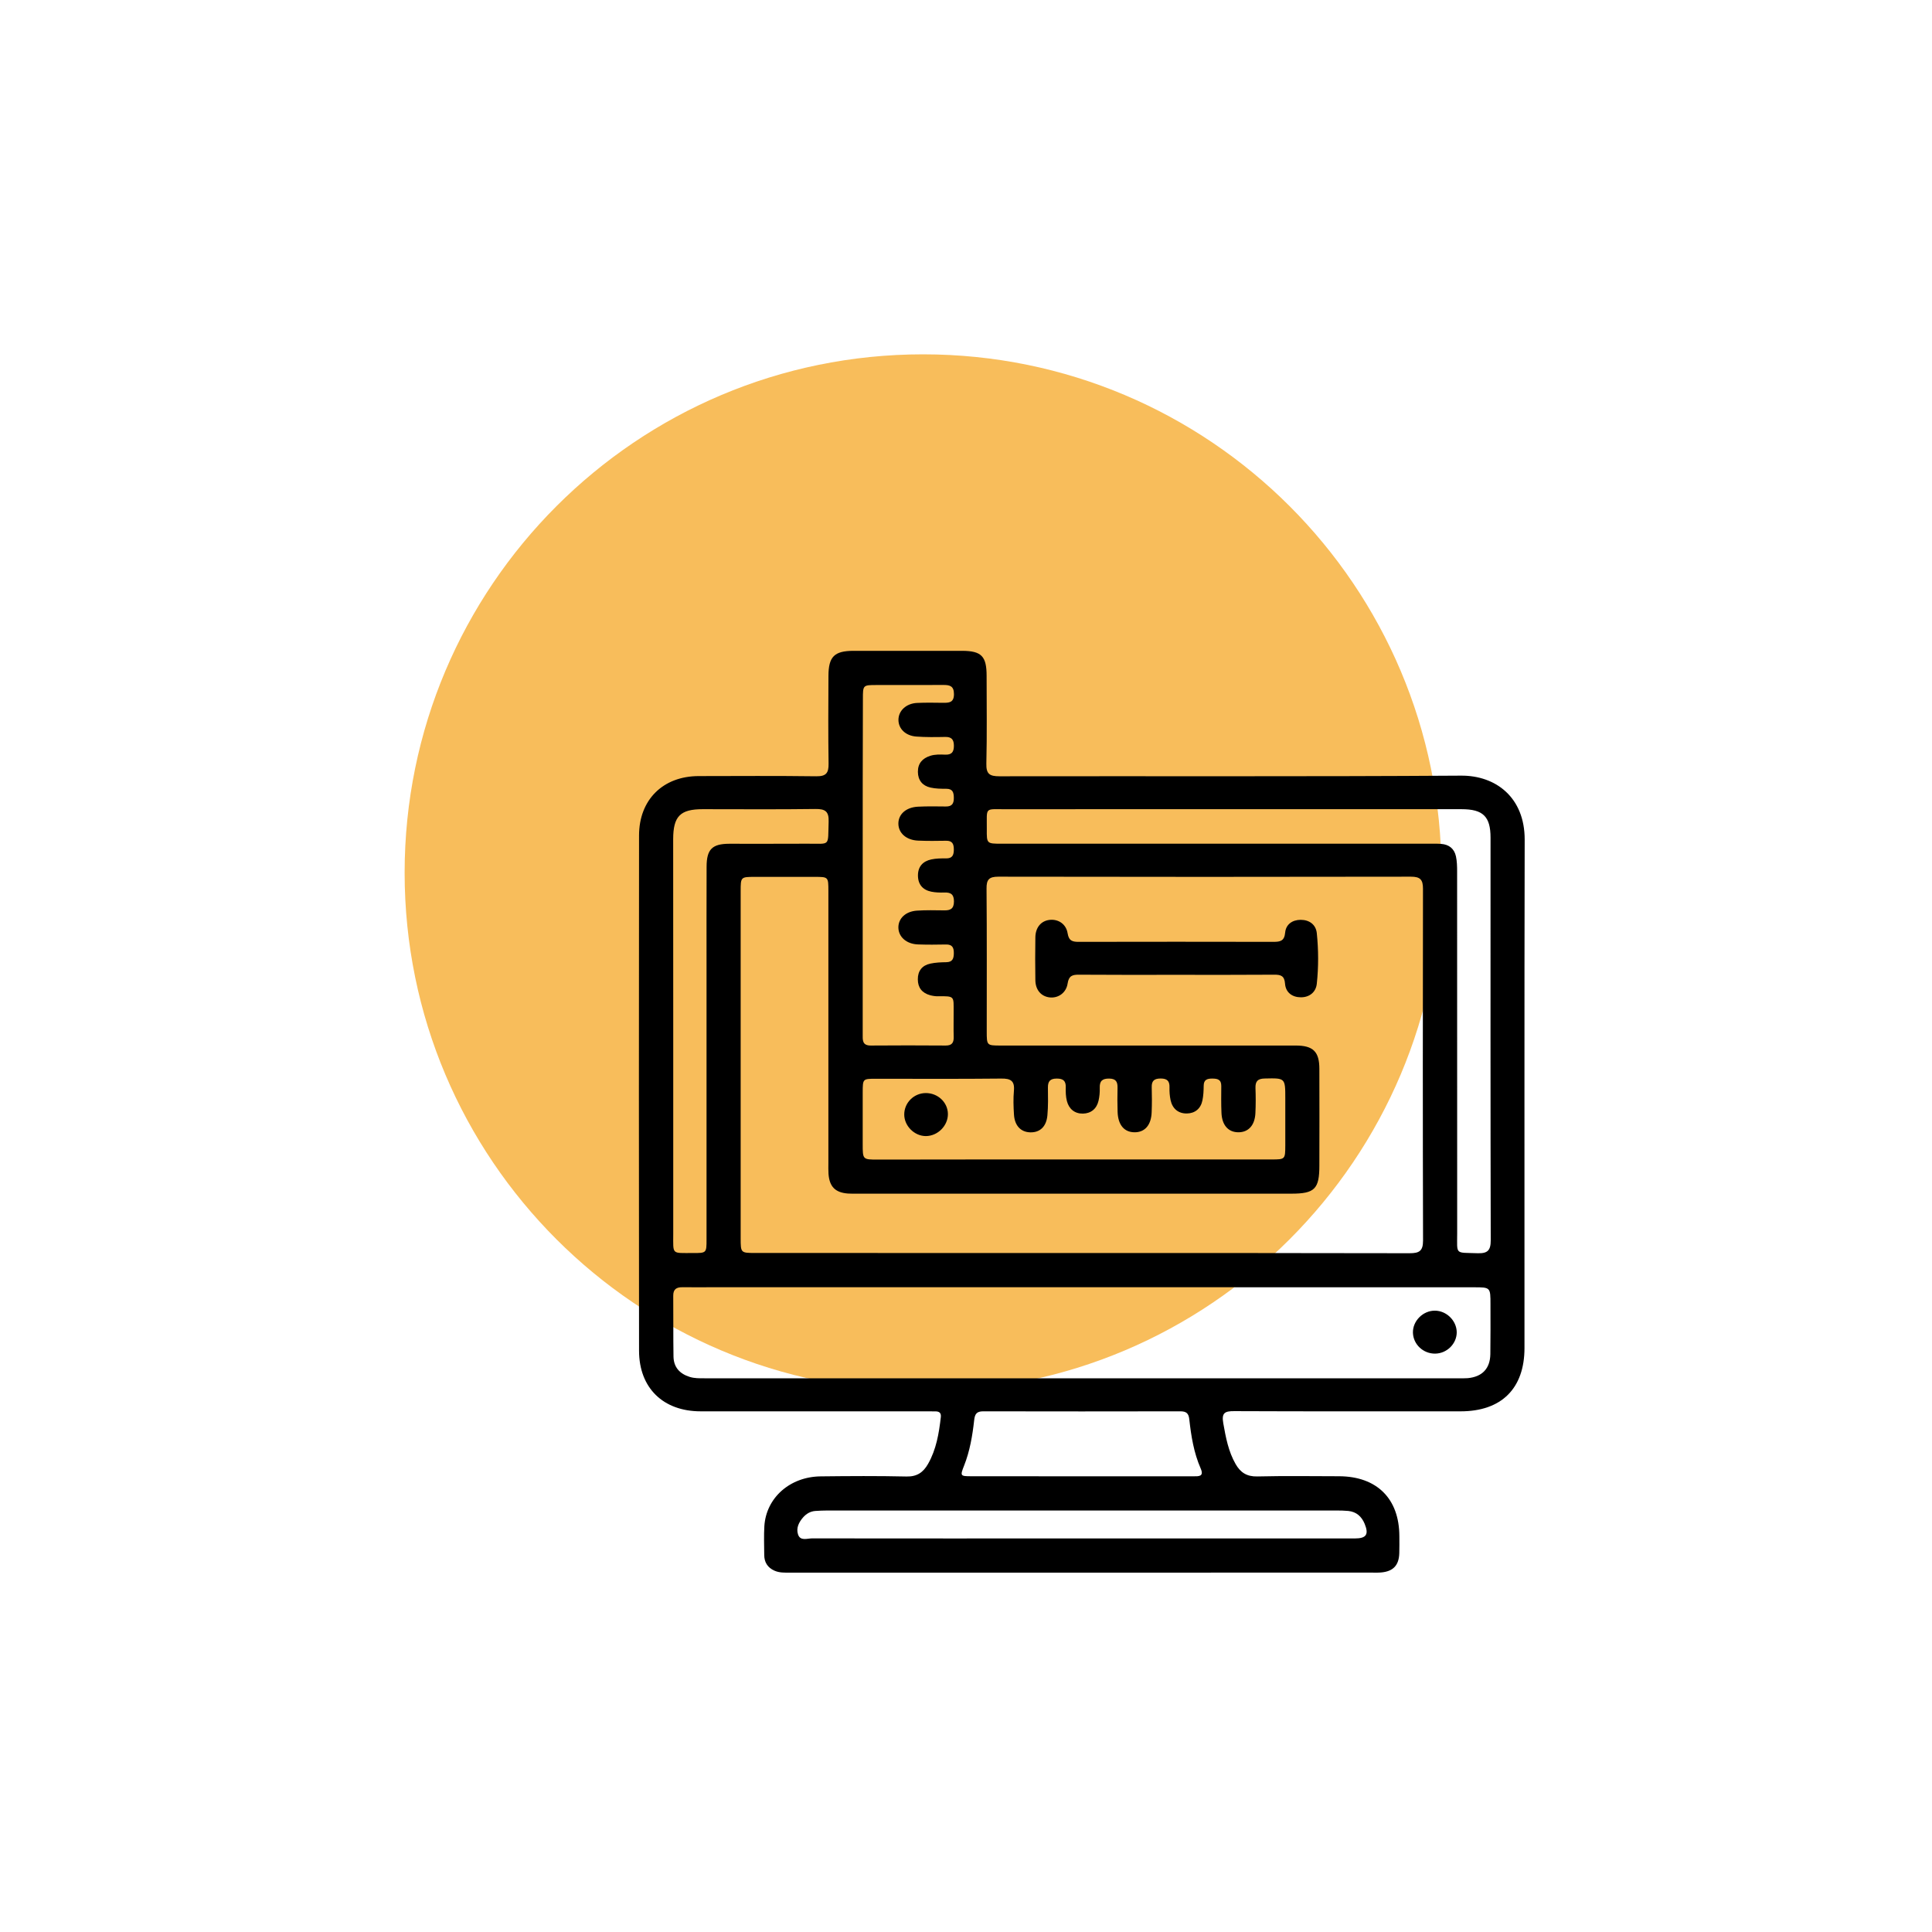
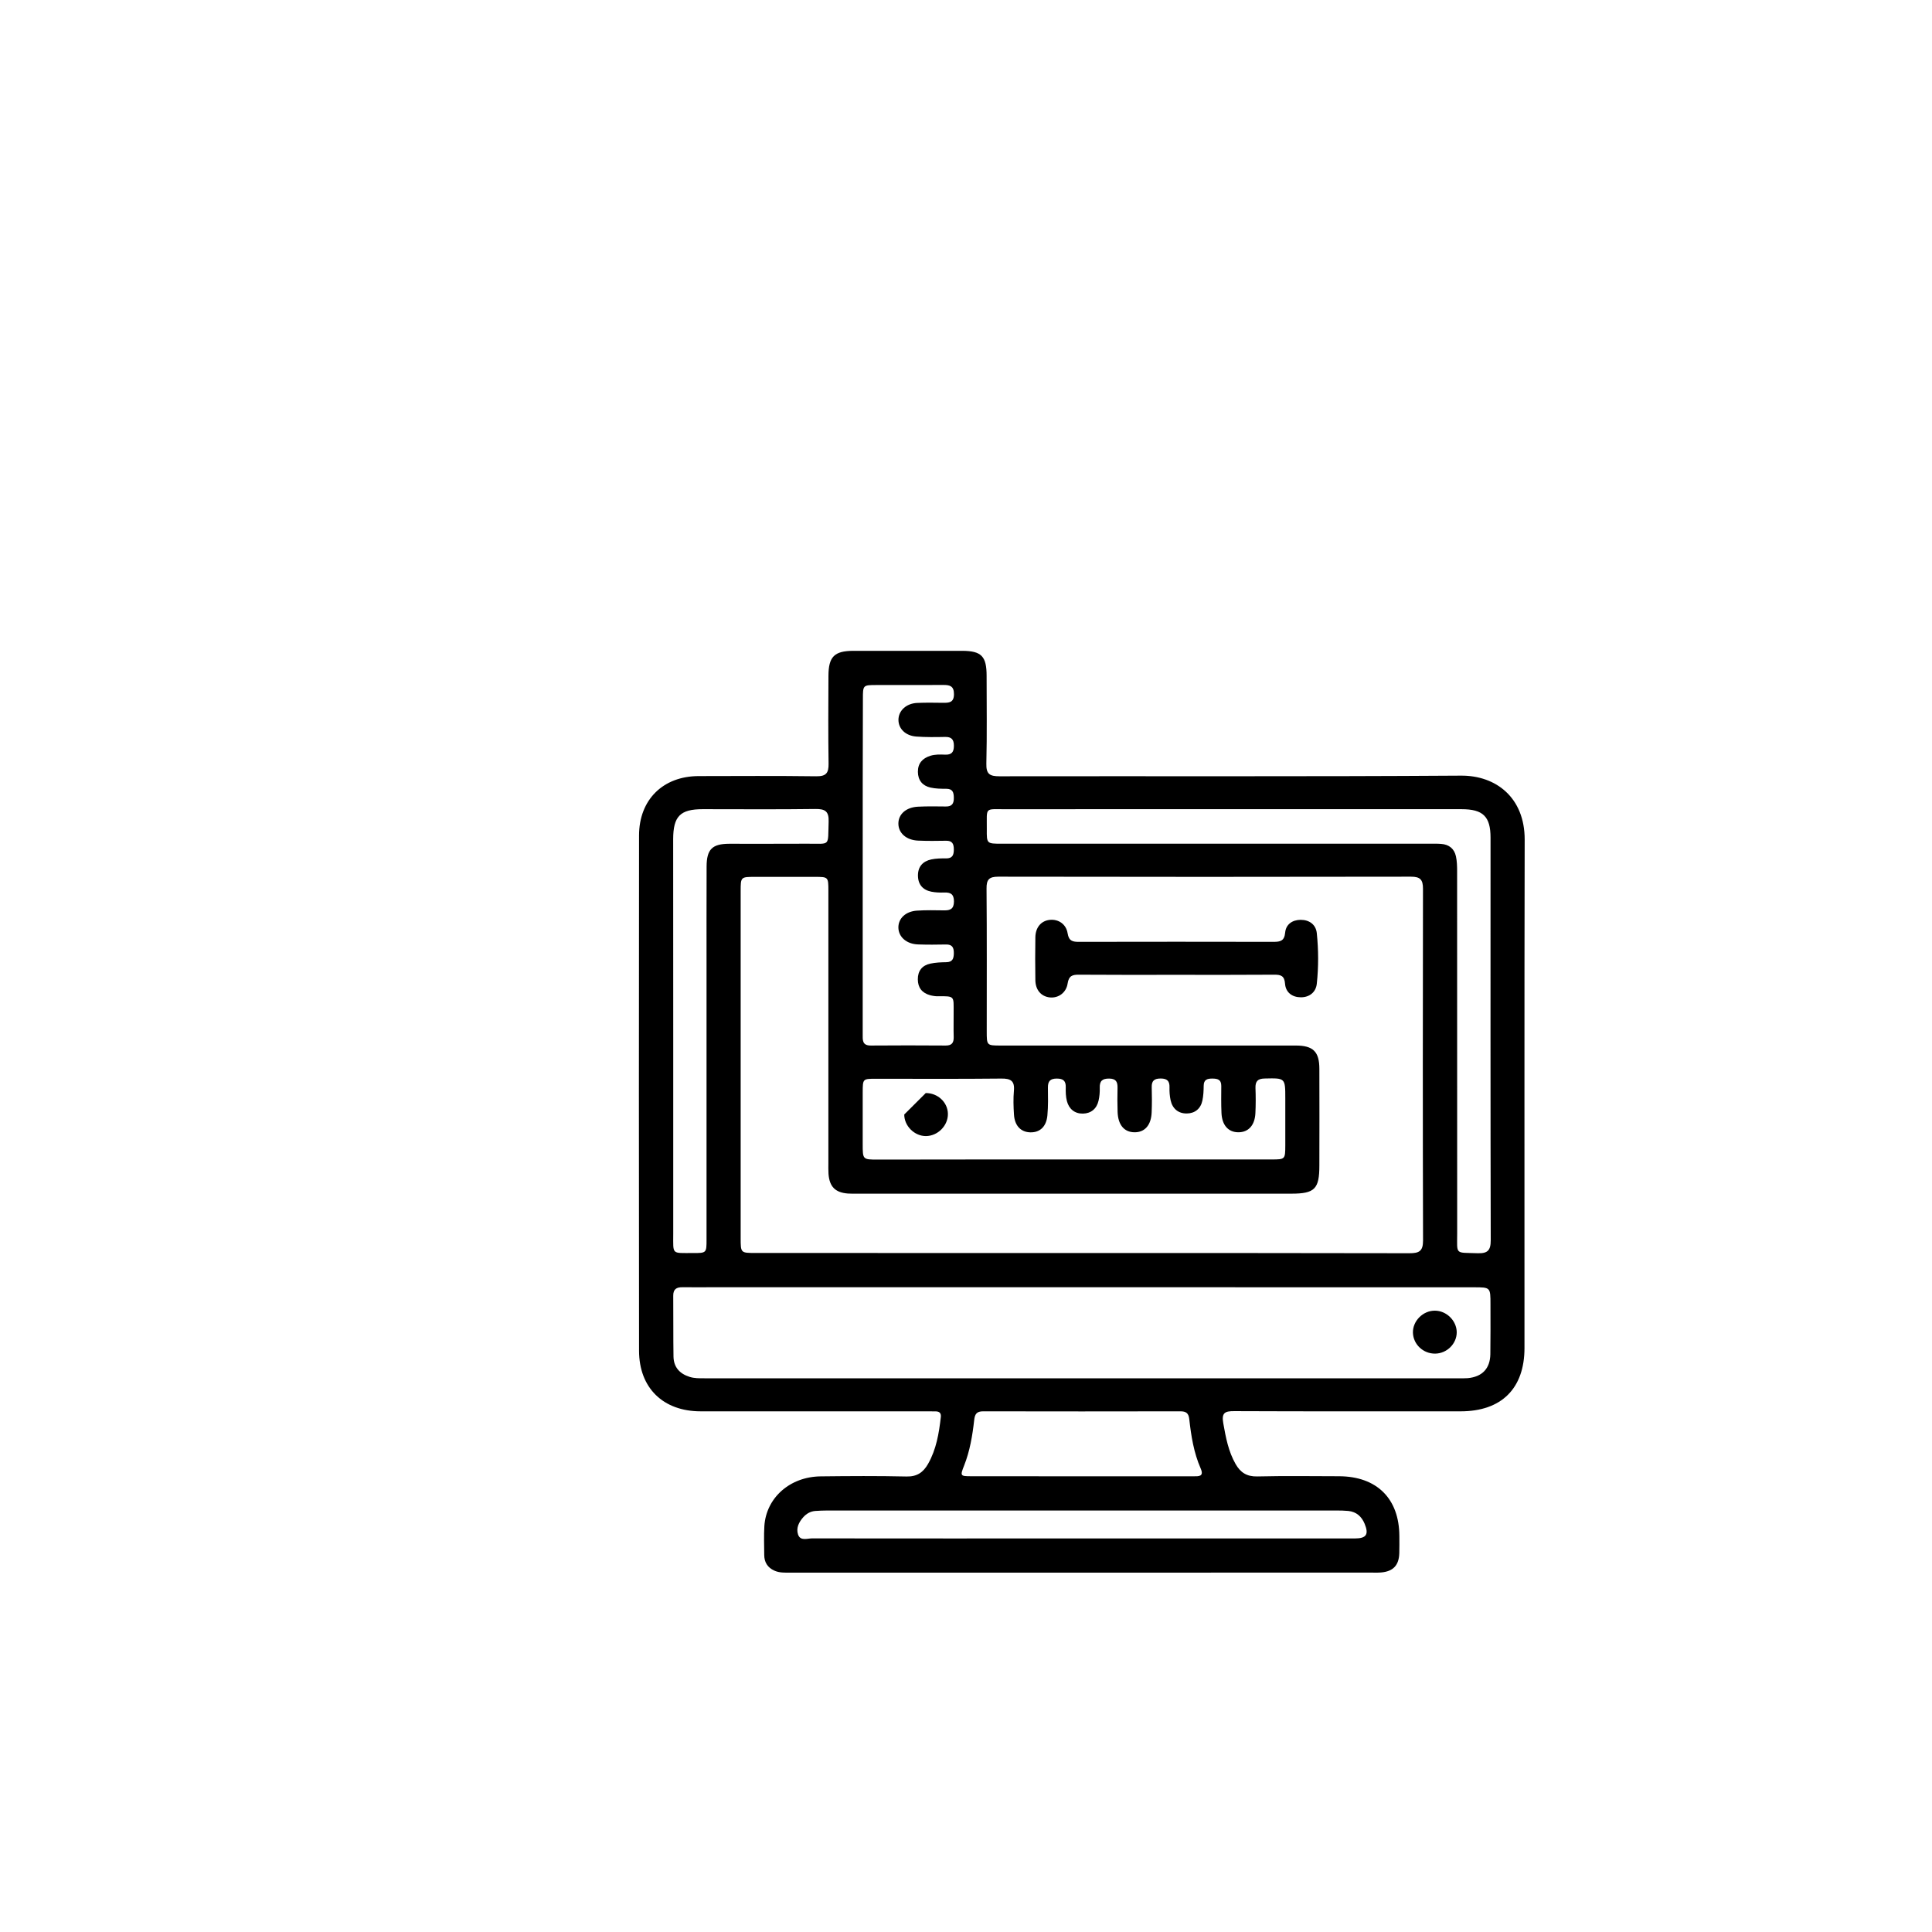
<svg xmlns="http://www.w3.org/2000/svg" version="1.1" id="Livello_1" x="0px" y="0px" viewBox="0 0 300 300" style="enable-background:new 0 0 300 300;" xml:space="preserve">
  <style type="text/css"> .st0{fill:#F8BD5B;} </style>
  <g>
-     <path class="st0" d="M143.33,216.02L143.33,216.02c-44.46,0-80.5-36.04-80.5-80.5v0c0-44.46,36.04-80.5,80.5-80.5h0 c44.46,0,80.5,36.04,80.5,80.5v0C223.82,179.98,187.78,216.02,143.33,216.02z" />
-   </g>
+     </g>
  <g>
    <path d="M167.89,244.2c-15.07,0-30.13,0-45.2,0c-0.83,0-1.66,0.04-2.44-0.31c-1.05-0.47-1.58-1.3-1.58-2.44 c-0.01-1.5-0.07-3,0.02-4.49c0.29-4.4,3.98-7.66,8.75-7.71c4.44-0.05,8.88-0.08,13.31,0.02c1.64,0.04,2.61-0.64,3.36-1.96 c1.28-2.25,1.69-4.74,1.98-7.26c0.07-0.6-0.19-0.87-0.76-0.89c-0.46-0.01-0.93-0.01-1.39-0.01c-11.71,0-23.42,0-35.14,0 c-5.81,0-9.56-3.61-9.57-9.41c-0.03-26.67-0.03-53.35,0-80.02c0.01-5.56,3.74-9.2,9.26-9.21c6.09-0.01,12.18-0.05,18.26,0.03 c1.53,0.02,1.93-0.51,1.91-1.96c-0.07-4.54-0.04-9.08-0.02-13.62c0.01-3,0.91-3.89,3.88-3.9c5.62-0.01,11.25-0.01,16.87,0 c3.01,0.01,3.81,0.83,3.81,3.89c0,4.54,0.07,9.08-0.04,13.62c-0.04,1.62,0.51,1.97,2.03,1.97c23.89-0.04,47.78,0.06,71.67-0.1 c5.45-0.04,9.9,3.43,9.89,9.93c-0.06,26.31-0.02,52.63-0.03,78.94c0,6.31-3.59,9.84-9.92,9.84c-11.71,0-23.42,0.02-35.14-0.03 c-1.48-0.01-2,0.26-1.71,1.89c0.39,2.2,0.79,4.36,1.91,6.32c0.75,1.32,1.75,1.97,3.37,1.93c4.23-0.1,8.46-0.04,12.69-0.03 c5.88,0.02,9.36,3.48,9.37,9.31c0,0.88,0.02,1.75-0.01,2.63c-0.05,1.89-0.95,2.84-2.82,3c-0.56,0.05-1.13,0.02-1.7,0.02 C197.82,244.2,182.85,244.2,167.89,244.2z M167.95,194.57c16.97,0,33.95-0.01,50.92,0.03c1.48,0,2.1-0.31,2.1-1.96 c-0.05-18.21-0.04-36.42-0.01-54.64c0-1.4-0.42-1.87-1.86-1.87c-21.36,0.04-42.72,0.04-64.08,0c-1.43,0-1.85,0.44-1.83,1.86 c0.06,7.38,0.03,14.75,0.03,22.13c0,2.22,0,2.23,2.18,2.23c15.27,0,30.54,0,45.81,0c2.69,0,3.66,0.95,3.66,3.62 c0.02,5,0.01,10.01,0,15.01c0,3.64-0.72,4.37-4.33,4.37c-22.44,0-44.88,0-67.33,0c-0.52,0-1.03,0.02-1.55-0.02 c-1.96-0.15-2.86-1.06-3.01-3.04c-0.04-0.56-0.02-1.13-0.02-1.7c0-14.08,0-28.17,0-42.25c0-2.17-0.01-2.18-2.11-2.18 c-3.1,0-6.19,0-9.29,0c-2.21,0-2.22,0.01-2.22,2.23c0,17.95,0,35.91,0,53.86c0,2.31,0.01,2.31,2.3,2.31 C134.21,194.57,151.08,194.57,167.95,194.57z M168.03,199.88c-18.98,0-37.96,0-56.94,0c-1.7,0-3.4,0.02-5.11,0 c-0.94-0.01-1.45,0.3-1.44,1.33c0.03,3.15-0.01,6.29,0.04,9.44c0.03,1.64,0.95,2.66,2.5,3.15c0.76,0.24,1.53,0.22,2.3,0.22 c39.1,0,78.19,0,117.29,0c0.41,0,0.83,0.01,1.24-0.02c2.24-0.21,3.47-1.48,3.51-3.72c0.04-2.58,0.02-5.16,0.02-7.74 c0-2.65,0-2.65-2.59-2.65C208.57,199.88,188.3,199.88,168.03,199.88z M191.33,125.65c-11.66,0-23.31-0.01-34.97,0.01 c-3.58,0.01-3.1-0.45-3.13,3.11c-0.02,2.24,0,2.24,2.3,2.24c22.13,0,44.26,0,66.39,0c0.62,0,1.24-0.02,1.86,0.03 c1.22,0.09,2.04,0.74,2.3,1.94c0.16,0.75,0.18,1.53,0.18,2.3c0.01,18.72,0,37.45,0.01,56.17c0,3.47-0.4,3.02,3.17,3.15 c1.55,0.05,2.04-0.43,2.04-2.01c-0.05-20.84-0.03-41.68-0.03-62.52c0-3.29-1.17-4.42-4.5-4.42 C215.06,125.65,203.2,125.65,191.33,125.65z M166.65,180.04c10.26,0,20.53,0,30.79,0c2.12,0,2.13-0.02,2.14-2.18 c0.01-2.42,0-4.85,0-7.27c0-3.23,0-3.19-3.2-3.12c-1.09,0.02-1.46,0.44-1.43,1.48c0.05,1.29,0.05,2.58-0.01,3.87 c-0.08,1.91-1.08,3-2.64,3c-1.56,0-2.55-1.09-2.63-3.01c-0.06-1.39-0.04-2.79-0.03-4.18c0.01-1.02-0.6-1.15-1.42-1.15 c-0.78,0-1.3,0.18-1.31,1.1c-0.01,0.77-0.04,1.55-0.2,2.3c-0.26,1.27-1.15,2-2.41,2.02c-1.33,0.02-2.24-0.74-2.53-2.06 c-0.14-0.65-0.19-1.33-0.17-1.99c0.03-0.99-0.36-1.38-1.37-1.38c-0.99,0-1.42,0.35-1.39,1.36c0.04,1.29,0.04,2.58-0.01,3.87 c-0.07,2.02-1.07,3.14-2.68,3.12c-1.6-0.02-2.55-1.16-2.61-3.19c-0.04-1.24-0.04-2.48-0.01-3.71c0.02-0.93-0.24-1.43-1.3-1.44 c-1.08-0.01-1.5,0.39-1.46,1.45c0.02,0.66-0.04,1.34-0.19,1.99c-0.29,1.26-1.18,1.98-2.43,2c-1.26,0.02-2.16-0.71-2.48-1.94 c-0.18-0.69-0.2-1.43-0.18-2.14c0.03-1.01-0.4-1.36-1.39-1.36c-1,0-1.39,0.39-1.38,1.38c0.02,1.44,0.05,2.89-0.08,4.33 c-0.16,1.76-1.16,2.67-2.64,2.64c-1.48-0.03-2.44-1.02-2.55-2.75c-0.08-1.23-0.12-2.48-0.01-3.71c0.14-1.54-0.51-1.91-1.96-1.89 c-6.5,0.07-13,0.03-19.5,0.03c-2.01,0-2.01,0.01-2.02,2.09c0,2.68,0,5.36,0,8.05c0,2.41,0,2.41,2.35,2.41 C146.43,180.04,156.54,180.04,166.65,180.04z M133.96,134.25c0,8.77,0,17.54,0,26.31c0,0.89-0.12,1.8,1.26,1.79 c3.87-0.03,7.74-0.03,11.61,0c0.94,0.01,1.28-0.4,1.26-1.31c-0.04-1.29,0-2.58-0.01-3.87c-0.01-2.46,0.23-2.51-2.42-2.47 c-0.41,0.01-0.83-0.06-1.22-0.16c-1.25-0.34-1.92-1.17-1.92-2.47c-0.01-1.31,0.67-2.17,1.94-2.44c0.8-0.17,1.63-0.21,2.46-0.22 c0.99-0.01,1.18-0.55,1.19-1.4c0.01-0.88-0.25-1.37-1.22-1.35c-1.44,0.03-2.89,0.04-4.33-0.01c-1.81-0.06-3.05-1.17-3.06-2.64 c0-1.42,1.14-2.5,2.91-2.61c1.39-0.09,2.78-0.06,4.18-0.04c0.98,0.02,1.53-0.23,1.54-1.38c0-1.13-0.51-1.43-1.51-1.39 c-0.66,0.02-1.35,0-2-0.13c-1.33-0.27-2.07-1.12-2.08-2.5c-0.01-1.39,0.76-2.23,2.07-2.51c0.75-0.16,1.54-0.17,2.3-0.16 c0.98,0.01,1.2-0.52,1.2-1.38c0-0.87-0.23-1.38-1.21-1.36c-1.44,0.03-2.89,0.04-4.33-0.02c-1.82-0.07-3.06-1.16-3.07-2.63 c-0.01-1.47,1.19-2.55,3.05-2.64c1.44-0.07,2.89-0.05,4.33-0.03c0.96,0.01,1.24-0.47,1.23-1.35c-0.01-0.84-0.17-1.4-1.18-1.4 c-0.82,0-1.66-0.01-2.45-0.19c-1.24-0.28-1.94-1.13-1.95-2.44c-0.01-1.31,0.7-2.1,1.92-2.49c0.76-0.24,1.53-0.21,2.3-0.18 c0.99,0.04,1.37-0.37,1.37-1.37c0-1-0.38-1.4-1.37-1.38c-1.49,0.03-3,0.05-4.48-0.06c-1.67-0.13-2.76-1.22-2.76-2.59 c0-1.42,1.2-2.55,2.89-2.63c1.34-0.06,2.68-0.04,4.02-0.02c0.95,0.01,1.71-0.02,1.71-1.35c0-1.26-0.65-1.43-1.66-1.42 c-3.46,0.02-6.91,0-10.37,0.01c-2.11,0-2.11,0.01-2.11,2.19C133.96,117.12,133.96,125.69,133.96,134.25z M104.54,161.11 c0,10.16,0,20.33,0,30.49c0,3.28-0.29,2.96,3.02,2.97c2.15,0.01,2.15,0,2.15-2.12c0-13.88,0-27.76,0-41.64 c0-5.42-0.01-10.83,0.01-16.25c0.01-2.68,0.87-3.53,3.51-3.54c4.02-0.01,8.05,0.02,12.07-0.01c3.74-0.03,3.23,0.55,3.37-3.41 c0.06-1.62-0.54-2-2.06-1.98c-5.83,0.08-11.66,0.03-17.49,0.03c-3.5,0-4.58,1.1-4.59,4.65 C104.54,140.57,104.54,150.84,104.54,161.11z M167.99,238.89c14.13,0,28.26,0,42.39,0c1.79,0,2.2-0.63,1.52-2.28 c-0.47-1.13-1.28-1.86-2.53-1.99c-0.61-0.06-1.24-0.07-1.85-0.07c-26.35,0-52.7,0-79.05,0c-0.62,0-1.24,0.03-1.85,0.07 c-0.76,0.05-1.38,0.41-1.88,0.96c-0.69,0.77-1.15,1.7-0.82,2.69c0.35,1.06,1.42,0.61,2.17,0.61 C140.04,238.9,154.01,238.89,167.99,238.89z M167.99,229.24c5.77,0,11.55,0,17.32,0c0.82,0,1.69,0.06,1.13-1.22 c-1.07-2.44-1.48-5.04-1.77-7.65c-0.1-0.94-0.5-1.22-1.38-1.22c-10.21,0.02-20.42,0.02-30.63,0c-1.02,0-1.29,0.44-1.39,1.37 c-0.27,2.41-0.67,4.8-1.57,7.07c-0.63,1.59-0.59,1.64,1.1,1.64C156.54,229.24,162.26,229.24,167.99,229.24z" />
    <path d="M182.54,151.37c-5,0-10.01,0.02-15.01-0.02c-1.02-0.01-1.57,0.18-1.75,1.36c-0.22,1.47-1.46,2.3-2.76,2.17 c-1.34-0.14-2.23-1.15-2.25-2.68c-0.04-2.22-0.03-4.44,0-6.65c0.02-1.54,0.89-2.56,2.21-2.71c1.34-0.15,2.57,0.63,2.8,2.09 c0.19,1.21,0.81,1.33,1.79,1.32c10.06-0.02,20.12-0.02,30.18,0c1.07,0,1.69-0.14,1.81-1.45c0.12-1.26,1.1-1.96,2.4-1.97 c1.37,0,2.37,0.75,2.51,2.06c0.27,2.61,0.28,5.26,0,7.87c-0.14,1.31-1.14,2.11-2.49,2.1c-1.33-0.01-2.34-0.75-2.44-2.11 c-0.09-1.21-0.63-1.41-1.67-1.4C192.75,151.39,187.65,151.37,182.54,151.37z" />
    <path d="M222.85,210.19c-1.84,0.02-3.39-1.42-3.45-3.23c-0.06-1.83,1.56-3.46,3.42-3.44c1.8,0.01,3.36,1.56,3.38,3.34 C226.21,208.65,224.68,210.17,222.85,210.19z" />
-     <path d="M143.75,169.73c1.87-0.01,3.41,1.43,3.44,3.22c0.03,1.84-1.57,3.45-3.42,3.46c-1.78,0-3.36-1.57-3.36-3.35 C140.41,171.23,141.91,169.74,143.75,169.73z" />
+     <path d="M143.75,169.73c1.87-0.01,3.41,1.43,3.44,3.22c0.03,1.84-1.57,3.45-3.42,3.46c-1.78,0-3.36-1.57-3.36-3.35 z" />
  </g>
</svg>